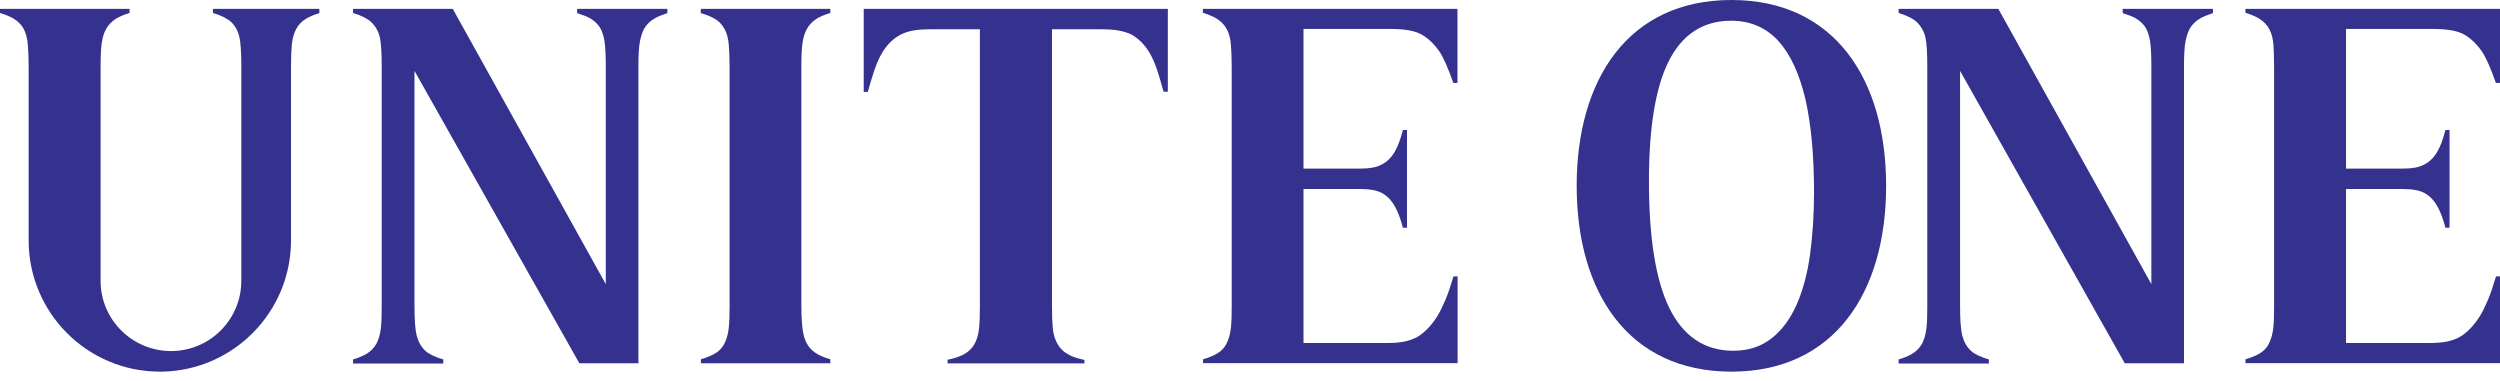
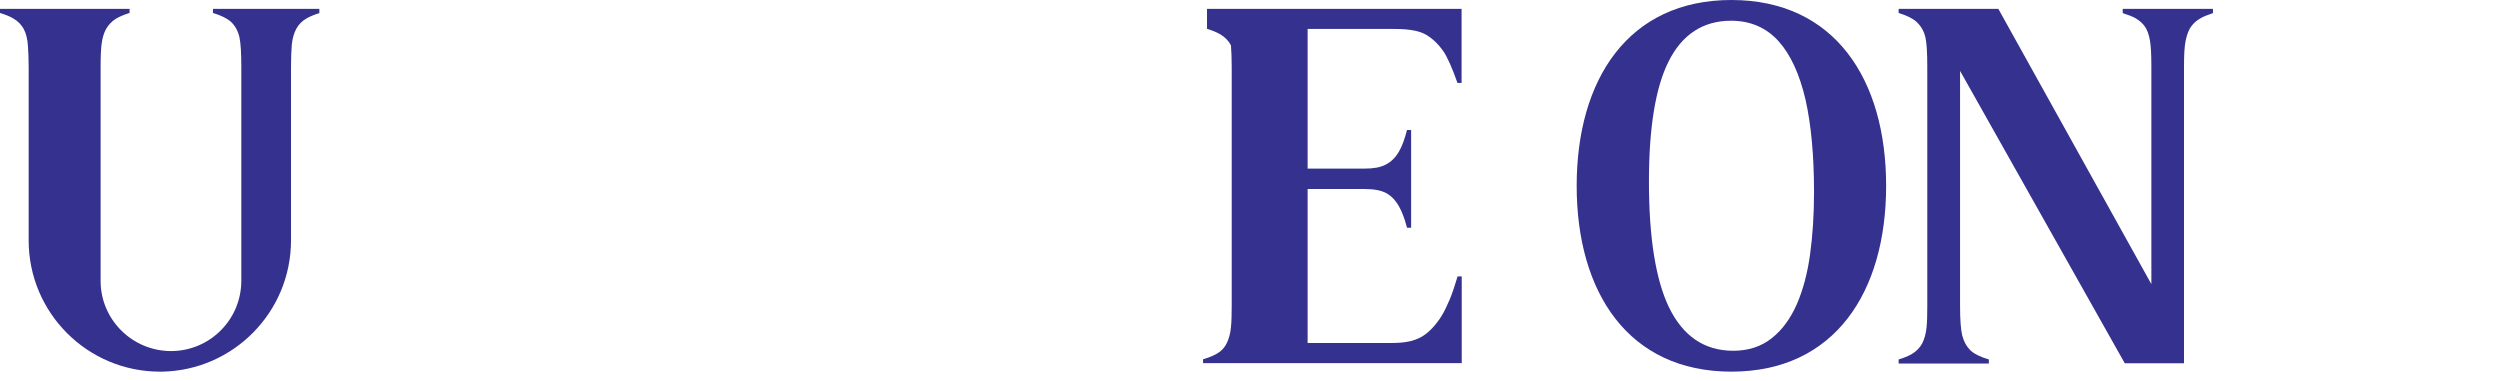
<svg xmlns="http://www.w3.org/2000/svg" version="1.1" id="レイヤー_1" x="0px" y="0px" viewBox="0 0 164 25" style="enable-background:new 0 0 164 25;" xml:space="preserve">
  <style type="text/css">
	.st0{fill:#35318E;}
</style>
  <g>
-     <path class="st0" d="M38.01,23.84L27.19,4.65v15.42c0,0.92,0.05,1.55,0.14,1.93c0.11,0.42,0.3,0.76,0.58,1.02   c0.24,0.21,0.62,0.4,1.17,0.56v0.27h-5.92v-0.27c0.34-0.1,0.62-0.22,0.84-0.34c0.31-0.18,0.55-0.42,0.71-0.72   c0.14-0.28,0.24-0.63,0.28-1.03c0.04-0.37,0.05-0.85,0.05-1.4V4.36c0-0.91-0.04-1.53-0.12-1.9c-0.09-0.4-0.29-0.75-0.58-1.02   c-0.25-0.23-0.63-0.42-1.18-0.59V0.58h6.54l10.04,18.06V4.38c0-0.79-0.03-1.35-0.09-1.71c-0.07-0.4-0.18-0.7-0.33-0.92   c-0.15-0.22-0.36-0.4-0.61-0.55c-0.19-0.11-0.47-0.22-0.85-0.34V0.58h5.92v0.28c-0.36,0.12-0.63,0.23-0.8,0.33   c-0.24,0.13-0.44,0.3-0.61,0.52c-0.17,0.22-0.29,0.53-0.38,0.95c-0.08,0.38-0.11,0.94-0.11,1.71v19.46H38.01z" />
    <path class="st0" d="M139.39,23.84L128.58,4.65v15.42c0,0.92,0.05,1.55,0.14,1.93c0.11,0.42,0.3,0.76,0.58,1.02   c0.24,0.21,0.62,0.4,1.17,0.56v0.27h-5.92v-0.27c0.34-0.1,0.62-0.22,0.84-0.34c0.31-0.18,0.55-0.42,0.71-0.72   c0.14-0.28,0.24-0.63,0.28-1.03c0.04-0.37,0.05-0.85,0.05-1.4V4.36c0-0.91-0.04-1.53-0.12-1.9c-0.09-0.4-0.29-0.75-0.58-1.02   c-0.25-0.23-0.63-0.42-1.18-0.59V0.58h6.54l10.04,18.06V4.38c0-0.79-0.03-1.35-0.09-1.71c-0.07-0.4-0.18-0.7-0.33-0.92   c-0.15-0.22-0.36-0.4-0.61-0.55c-0.19-0.11-0.47-0.22-0.85-0.34V0.58h5.92v0.28c-0.36,0.12-0.63,0.23-0.8,0.33   c-0.24,0.13-0.44,0.3-0.61,0.52c-0.17,0.22-0.29,0.53-0.38,0.95c-0.08,0.38-0.11,0.94-0.11,1.71v19.46H139.39z" />
-     <path class="st0" d="M45.98,23.84v-0.27c0.34-0.1,0.61-0.21,0.84-0.33c0.32-0.17,0.56-0.41,0.71-0.72   c0.14-0.28,0.24-0.63,0.28-1.04c0.04-0.38,0.05-0.86,0.05-1.43V4.38c0-0.57-0.02-1.04-0.05-1.42c-0.03-0.41-0.12-0.76-0.27-1.04   c-0.16-0.3-0.39-0.55-0.71-0.72c-0.23-0.13-0.51-0.24-0.86-0.34V0.58h8.5v0.27c-0.39,0.12-0.68,0.24-0.9,0.38   c-0.28,0.18-0.49,0.4-0.64,0.67c-0.14,0.25-0.24,0.57-0.29,0.95c-0.05,0.36-0.07,0.86-0.07,1.54v15.65c0,0.42,0.01,0.81,0.04,1.17   c0.03,0.38,0.08,0.69,0.16,0.95c0.09,0.27,0.21,0.5,0.38,0.69c0.17,0.19,0.39,0.35,0.67,0.48c0.19,0.09,0.41,0.17,0.65,0.24v0.26   H45.98z" />
-     <path class="st0" d="M62.16,23.84V23.6c0.39-0.08,0.7-0.18,0.96-0.3c0.35-0.17,0.62-0.41,0.8-0.72c0.17-0.29,0.27-0.66,0.31-1.09   c0.04-0.39,0.05-0.88,0.05-1.45V1.92h-3.28c-0.76,0-1.34,0.09-1.76,0.28c-0.43,0.19-0.8,0.48-1.11,0.88   c-0.3,0.38-0.56,0.89-0.77,1.52c-0.17,0.5-0.31,0.98-0.43,1.43h-0.27V0.58h19.95v5.44h-0.28C76.15,5.36,76,4.85,75.88,4.51   c-0.14-0.4-0.29-0.74-0.46-1.03c-0.17-0.29-0.36-0.53-0.56-0.73c-0.2-0.2-0.42-0.36-0.65-0.49C73.98,2.15,73.7,2.06,73.36,2   c-0.32-0.06-0.72-0.08-1.23-0.08h-3.12v18.13c0,0.64,0.02,1.12,0.05,1.45c0.04,0.37,0.11,0.66,0.23,0.9   c0.11,0.24,0.26,0.44,0.43,0.6c0.17,0.15,0.39,0.28,0.67,0.4c0.2,0.08,0.45,0.15,0.75,0.21v0.23H62.16z" />
-     <path class="st0" d="M78.92,23.84v-0.27c0.34-0.1,0.61-0.21,0.84-0.33c0.32-0.17,0.56-0.41,0.71-0.72   c0.14-0.28,0.24-0.63,0.28-1.04c0.04-0.38,0.05-0.86,0.05-1.43V4.39c0-0.55-0.02-1.03-0.05-1.42c-0.03-0.43-0.12-0.77-0.27-1.05   c-0.15-0.29-0.39-0.53-0.7-0.72c-0.23-0.13-0.51-0.25-0.87-0.36V0.58h16.7v4.86h-0.27c-0.36-1.02-0.67-1.71-0.94-2.1   c-0.3-0.43-0.66-0.78-1.08-1.04c-0.44-0.27-1.12-0.4-2.1-0.4h-5.71v9.16h3.75c0.58,0,1.03-0.08,1.37-0.26   c0.36-0.18,0.65-0.47,0.88-0.87c0.19-0.33,0.36-0.78,0.52-1.4h0.27v6.41h-0.27c-0.15-0.58-0.32-1.03-0.51-1.37   c-0.23-0.42-0.52-0.72-0.85-0.9c-0.33-0.18-0.8-0.27-1.41-0.27h-3.75v10.1h5.5c0.43,0,0.8-0.03,1.1-0.09   c0.32-0.06,0.61-0.17,0.87-0.31c0.25-0.15,0.5-0.35,0.73-0.6c0.22-0.24,0.42-0.5,0.59-0.78c0.17-0.27,0.34-0.63,0.53-1.07   c0.16-0.38,0.33-0.89,0.52-1.52h0.27v5.69H78.92z" />
-     <path class="st0" d="M147.3,23.84v-0.27c0.34-0.1,0.61-0.21,0.84-0.33c0.32-0.17,0.56-0.41,0.71-0.72   c0.14-0.28,0.24-0.63,0.28-1.04c0.04-0.38,0.05-0.86,0.05-1.43V4.39c0-0.55-0.02-1.03-0.04-1.42c-0.03-0.43-0.12-0.77-0.27-1.05   c-0.15-0.29-0.39-0.53-0.7-0.72c-0.23-0.13-0.51-0.25-0.87-0.36V0.58H164v4.86h-0.27c-0.36-1.02-0.67-1.71-0.94-2.1   c-0.3-0.43-0.66-0.78-1.08-1.04c-0.44-0.27-1.12-0.4-2.1-0.4h-5.71v9.16h3.75c0.58,0,1.03-0.08,1.37-0.26   c0.36-0.18,0.65-0.47,0.88-0.87c0.19-0.33,0.36-0.78,0.52-1.4h0.27v6.41h-0.27c-0.15-0.58-0.32-1.03-0.51-1.37   c-0.23-0.42-0.52-0.72-0.85-0.9c-0.33-0.18-0.8-0.27-1.41-0.27h-3.75v10.1h5.5c0.43,0,0.8-0.03,1.1-0.09   c0.32-0.06,0.61-0.17,0.87-0.31c0.25-0.15,0.5-0.35,0.73-0.6c0.22-0.24,0.42-0.5,0.59-0.78c0.17-0.27,0.34-0.63,0.53-1.07   c0.16-0.38,0.33-0.89,0.52-1.52H164v5.69H147.3z" />
+     <path class="st0" d="M78.92,23.84v-0.27c0.34-0.1,0.61-0.21,0.84-0.33c0.32-0.17,0.56-0.41,0.71-0.72   c0.14-0.28,0.24-0.63,0.28-1.04c0.04-0.38,0.05-0.86,0.05-1.43V4.39c0-0.55-0.02-1.03-0.05-1.42c-0.15-0.29-0.39-0.53-0.7-0.72c-0.23-0.13-0.51-0.25-0.87-0.36V0.58h16.7v4.86h-0.27c-0.36-1.02-0.67-1.71-0.94-2.1   c-0.3-0.43-0.66-0.78-1.08-1.04c-0.44-0.27-1.12-0.4-2.1-0.4h-5.71v9.16h3.75c0.58,0,1.03-0.08,1.37-0.26   c0.36-0.18,0.65-0.47,0.88-0.87c0.19-0.33,0.36-0.78,0.52-1.4h0.27v6.41h-0.27c-0.15-0.58-0.32-1.03-0.51-1.37   c-0.23-0.42-0.52-0.72-0.85-0.9c-0.33-0.18-0.8-0.27-1.41-0.27h-3.75v10.1h5.5c0.43,0,0.8-0.03,1.1-0.09   c0.32-0.06,0.61-0.17,0.87-0.31c0.25-0.15,0.5-0.35,0.73-0.6c0.22-0.24,0.42-0.5,0.59-0.78c0.17-0.27,0.34-0.63,0.53-1.07   c0.16-0.38,0.33-0.89,0.52-1.52h0.27v5.69H78.92z" />
    <path class="st0" d="M13.97,0.58v0.27c0.56,0.17,0.95,0.37,1.19,0.59c0.27,0.26,0.46,0.6,0.55,1.02c0.08,0.38,0.12,1,0.12,1.91   v4.37c0,0,0,0,0,0v9.61c0,0.02,0,0.05,0,0.07c0,2.55-2.07,4.61-4.61,4.61S6.6,20.97,6.6,18.43V4.39c0-0.68,0.02-1.18,0.07-1.54   c0.05-0.38,0.15-0.7,0.29-0.95C7.11,1.64,7.32,1.41,7.6,1.23C7.82,1.1,8.11,0.97,8.5,0.85V0.58H0v0.27   c0.35,0.11,0.64,0.22,0.87,0.36c0.31,0.18,0.55,0.42,0.7,0.72C1.71,2.2,1.8,2.55,1.83,2.98c0.03,0.39,0.05,0.86,0.05,1.42v11.37   c0,4.76,3.86,8.61,8.61,8.61c0.05,0,0.1,0,0.15,0c0,0,0,0,0,0s0,0,0,0c4.68-0.09,8.45-3.91,8.45-8.61V4.38   c0-0.57,0.02-1.05,0.05-1.43c0.04-0.42,0.14-0.77,0.29-1.05c0.16-0.3,0.4-0.54,0.71-0.71c0.22-0.12,0.48-0.23,0.81-0.33V0.58H13.97   z" />
    <path class="st0" d="M113.58,0c-6.76,0-10.15,5.2-10.15,12.19s3.39,12.19,10.15,12.19s10.15-5.2,10.15-12.19S120.35,0,113.58,0z    M118.74,16.69c-0.17,1.25-0.47,2.35-0.87,3.27c-0.42,0.95-0.97,1.7-1.65,2.23c-0.69,0.55-1.54,0.82-2.52,0.82   c-1.89,0-3.3-0.96-4.22-2.86c-0.87-1.81-1.31-4.58-1.31-8.25c0-3.51,0.43-6.15,1.28-7.85c0.89-1.79,2.27-2.69,4.11-2.69   c1.26,0,2.31,0.45,3.12,1.35c0.78,0.87,1.37,2.15,1.76,3.82c0.37,1.63,0.56,3.68,0.56,6.08C119,14.08,118.91,15.46,118.74,16.69z" />
  </g>
</svg>